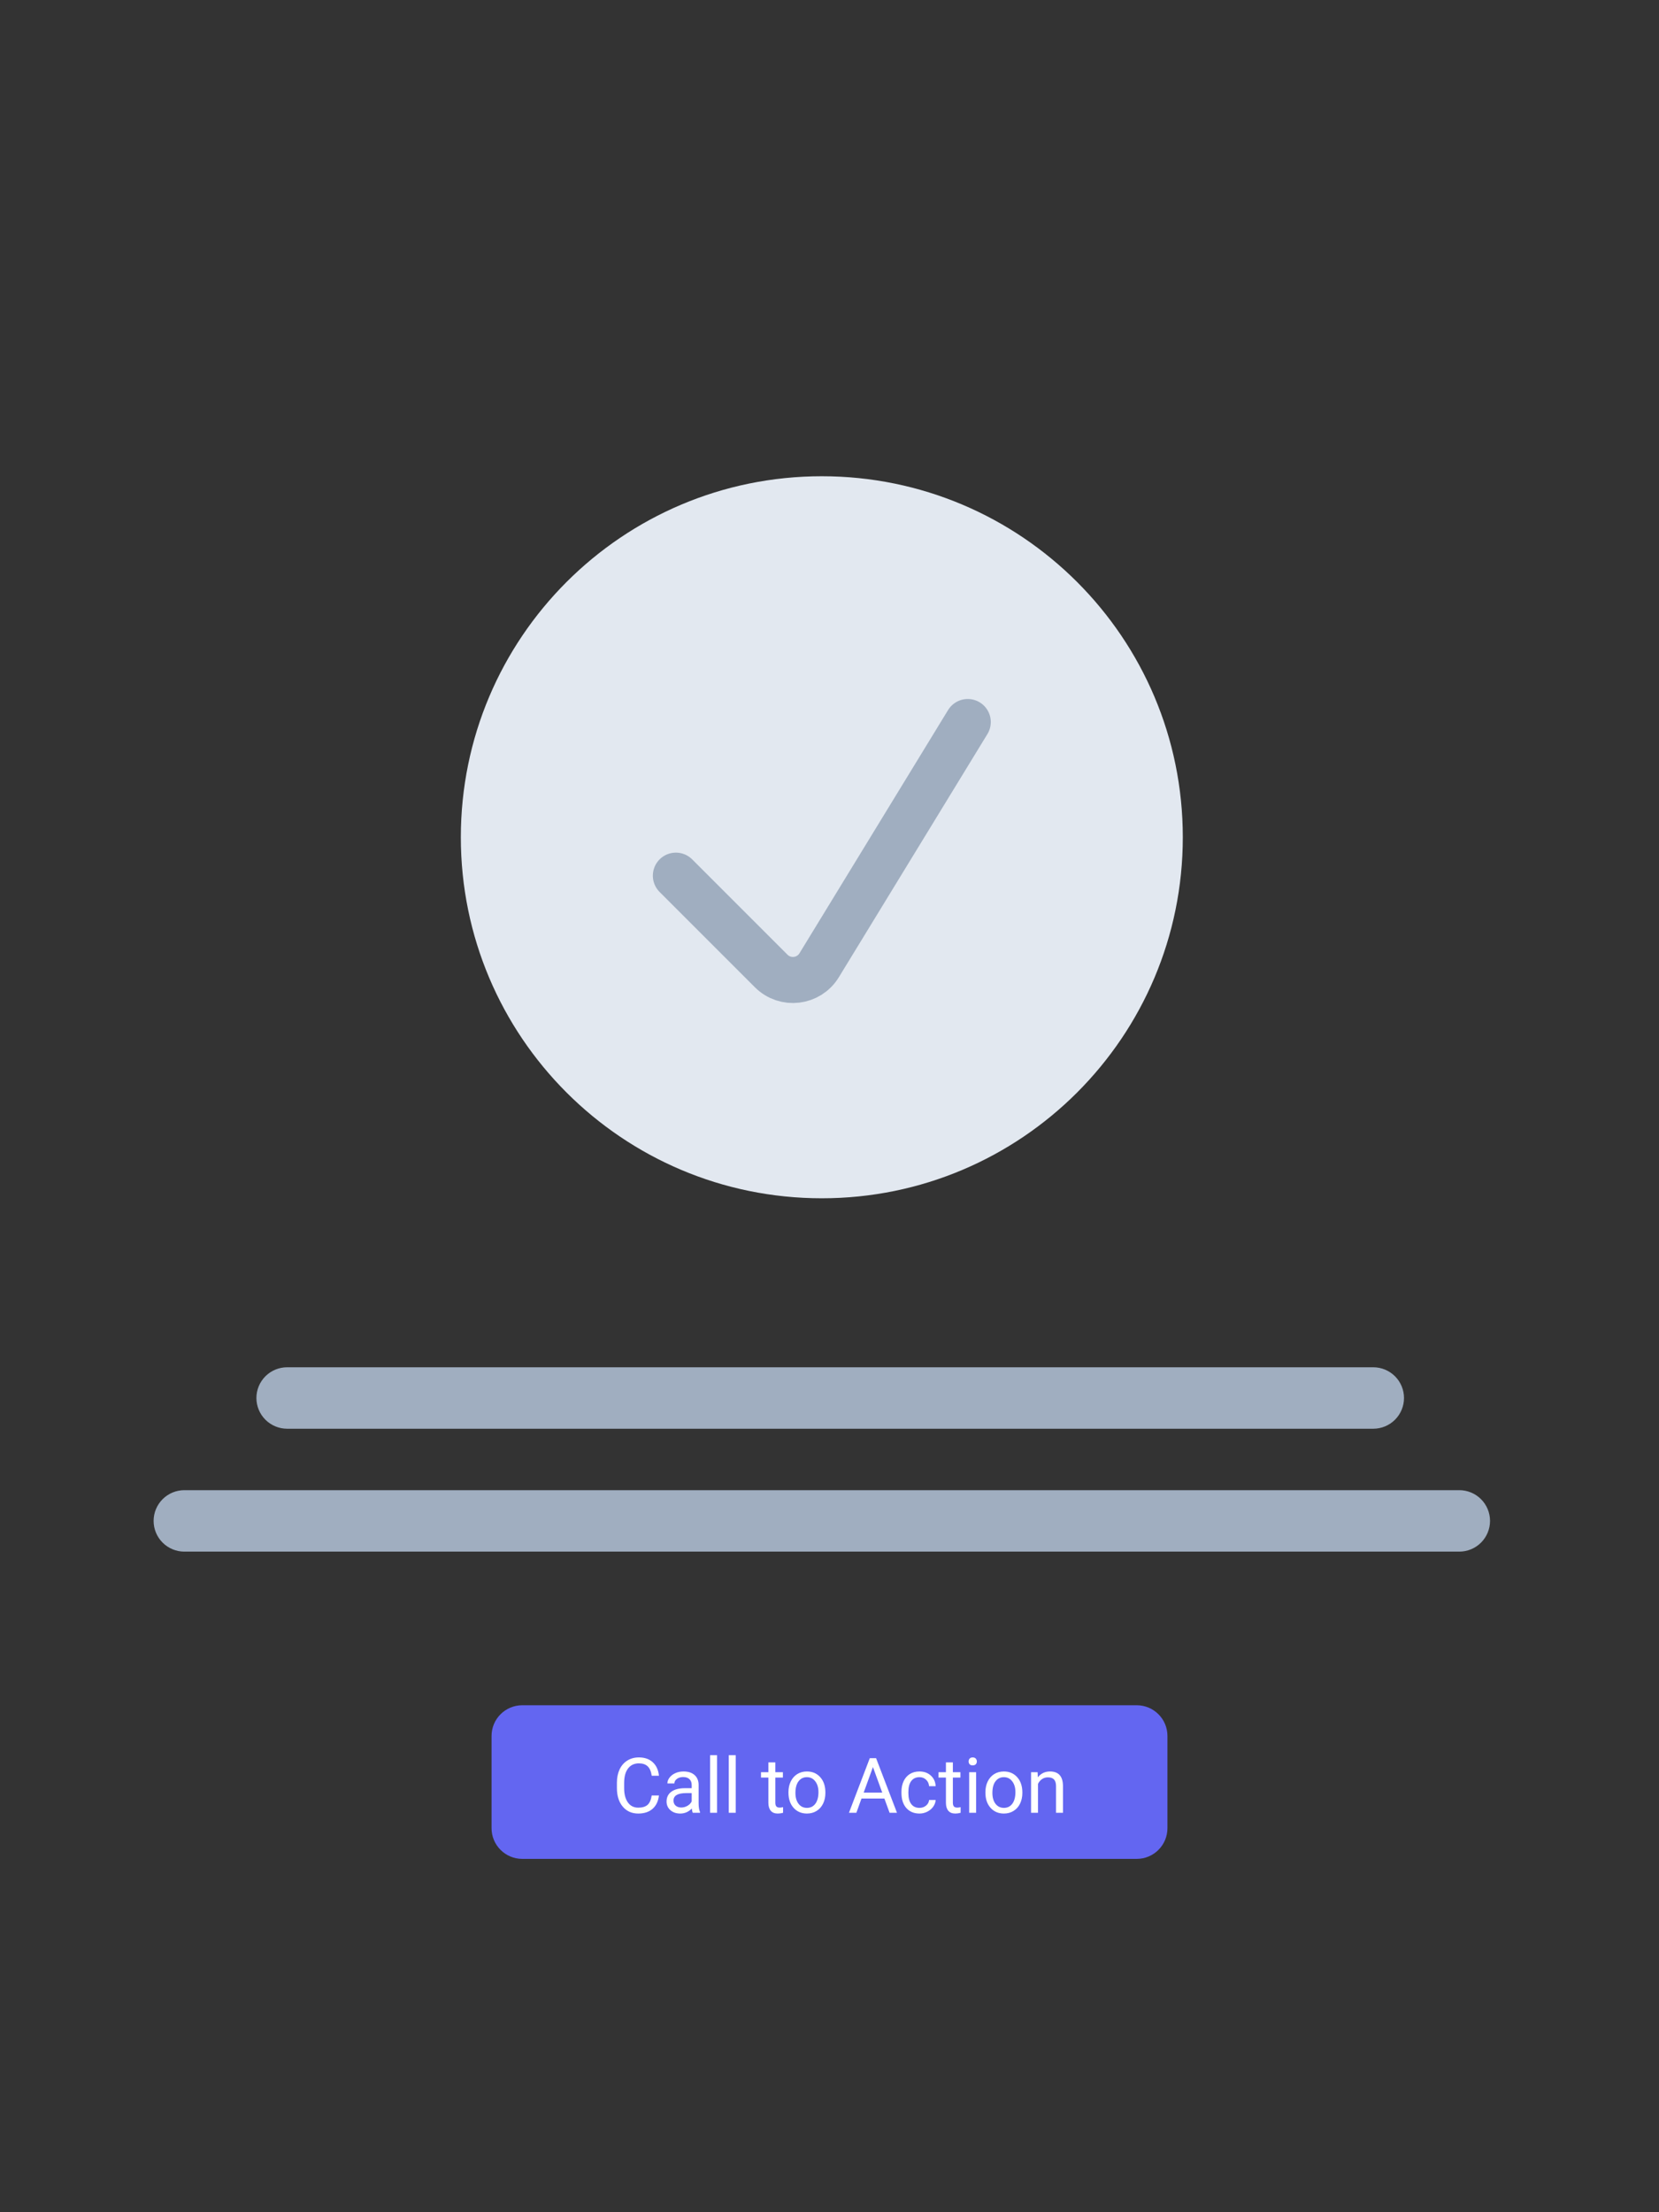
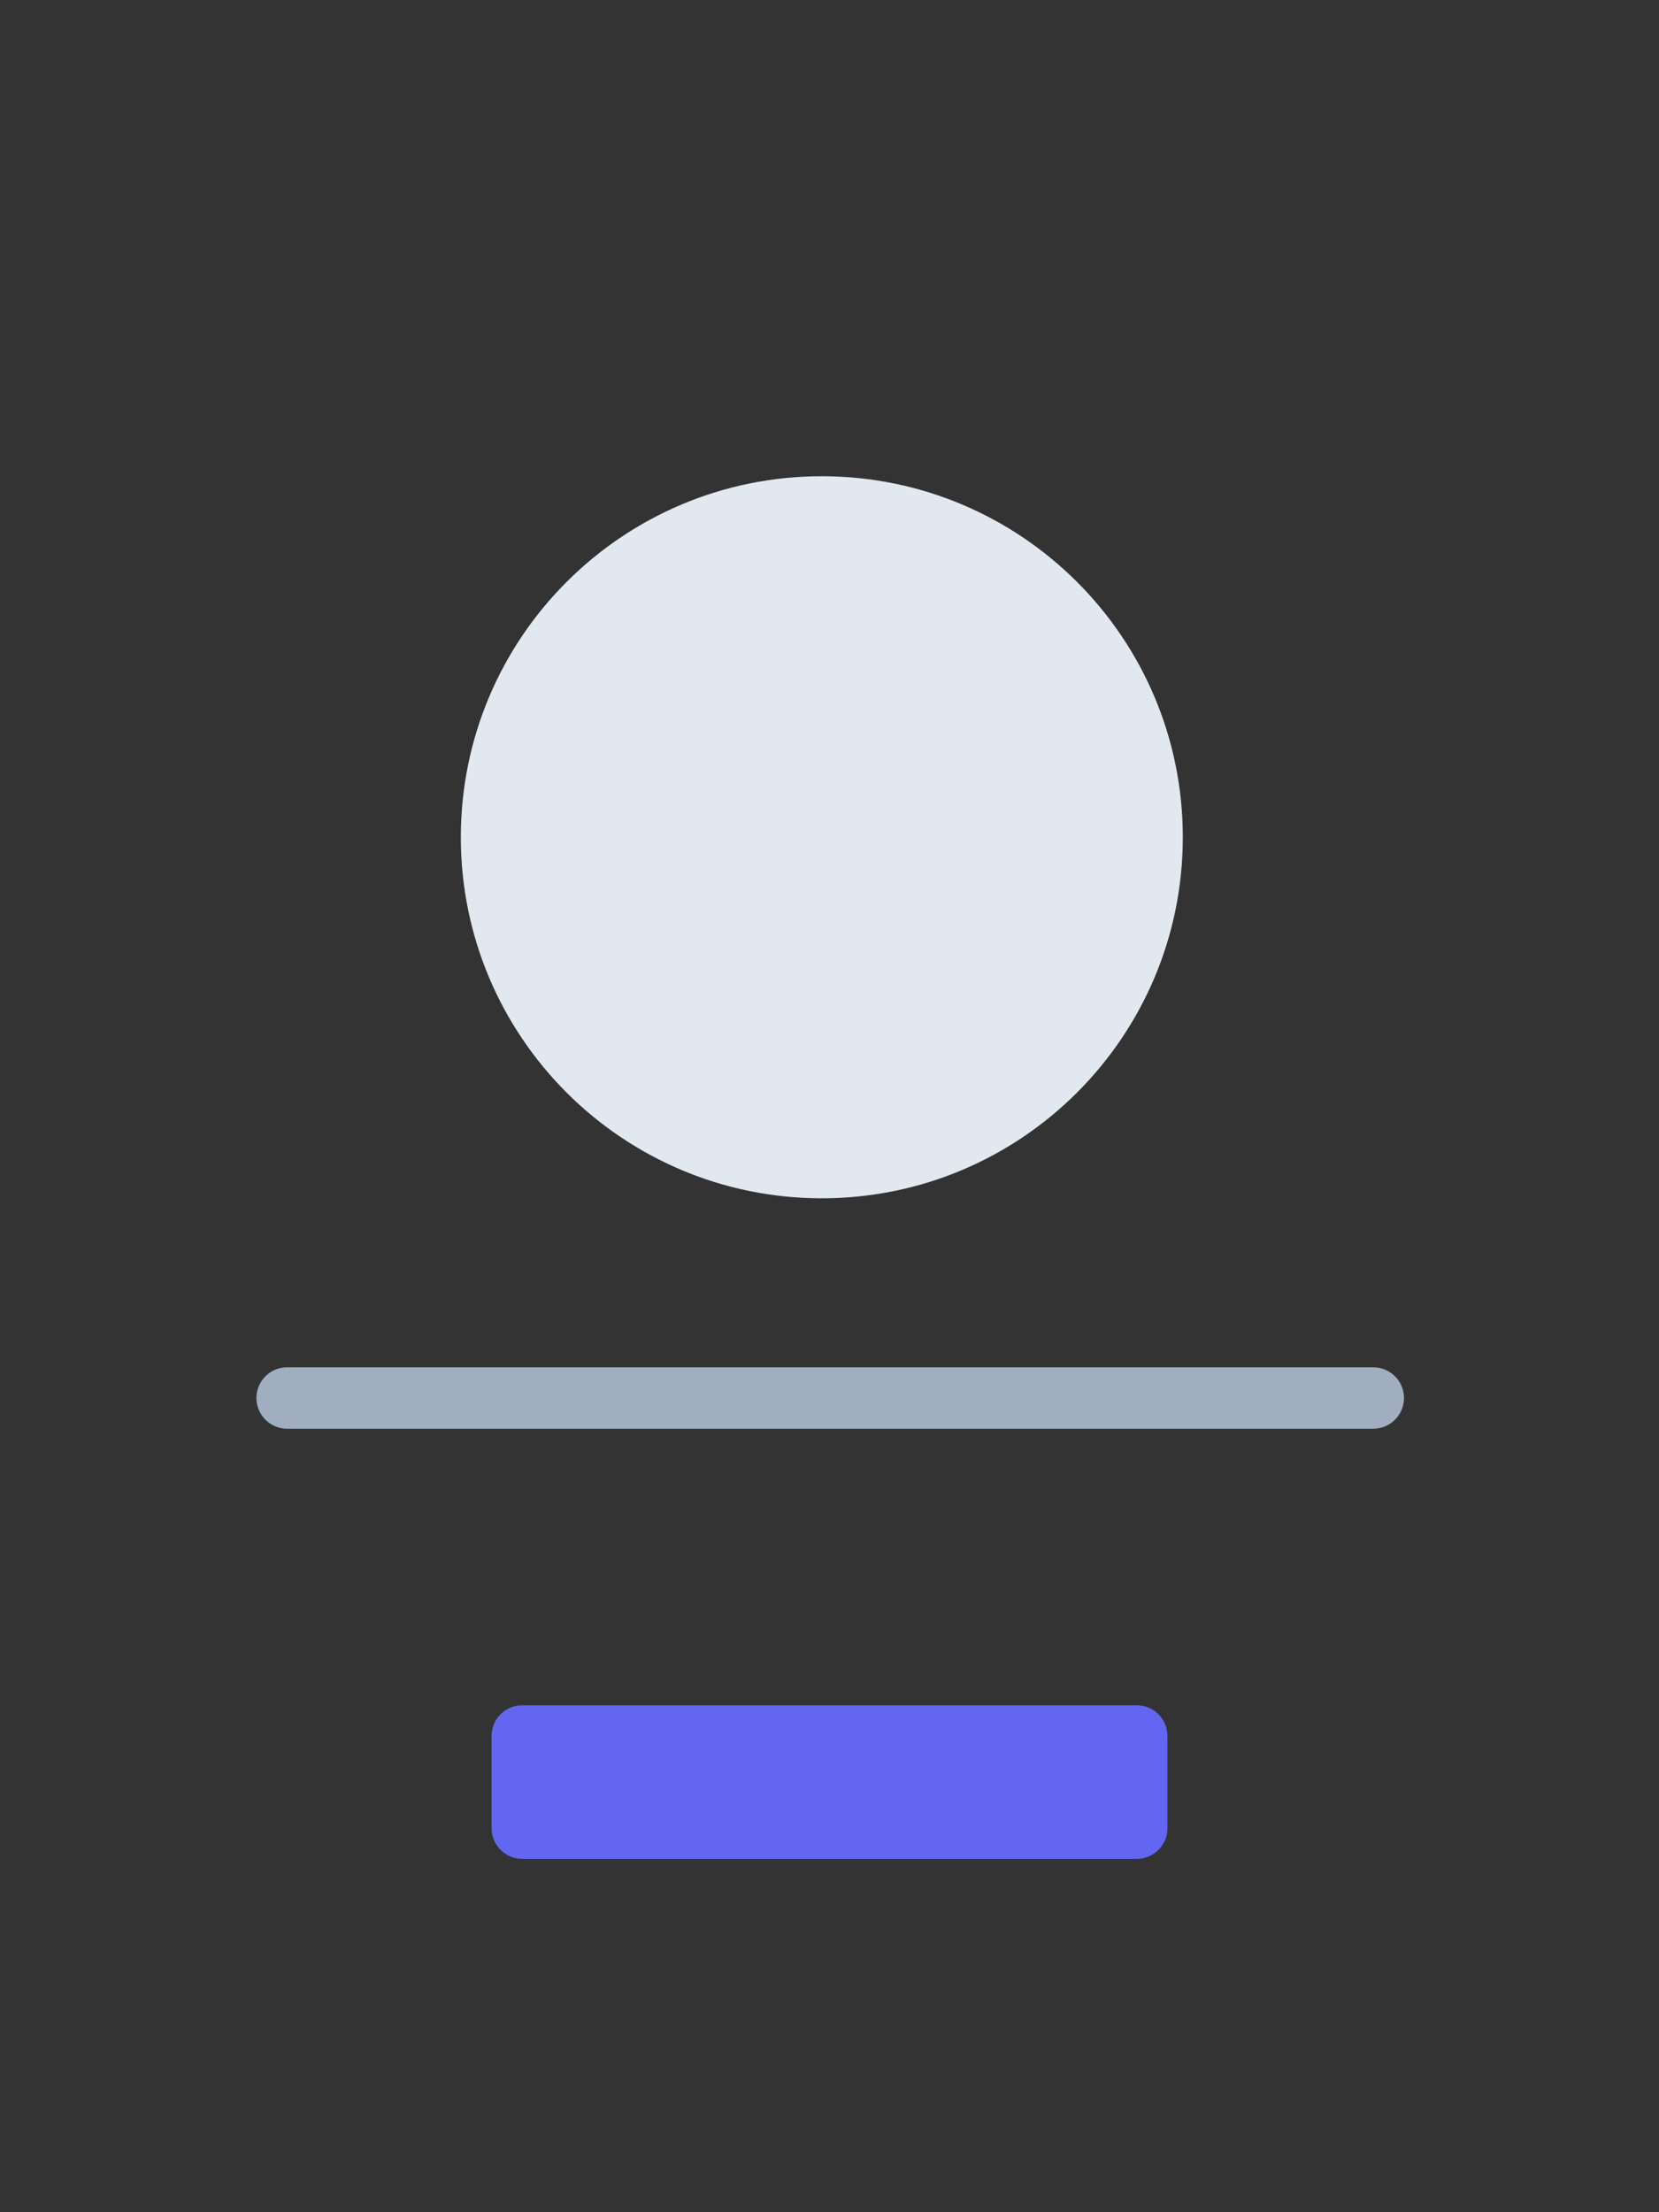
<svg xmlns="http://www.w3.org/2000/svg" width="108" height="144" viewBox="0 0 108 144" fill="none">
  <rect x="0" y="0" width="108" height="144" fill="#333333" stroke="none" />
  <g clip-path="url(#clip0)">
    <path d="M53.5 78C66.479 78 77 67.479 77 54.5C77 41.521 66.479 31 53.5 31C40.521 31 30 41.521 30 54.5C30 67.479 40.521 78 53.5 78Z" fill="#E2E8F0" />
-     <path d="M44 57L50.204 63.204C51.119 64.119 52.65 63.937 53.325 62.833L63 47" stroke="#A0AEC0" stroke-width="3" stroke-linecap="round" stroke-linejoin="round" />
    <path d="M16.692 91C16.692 90.47 16.903 89.961 17.278 89.586C17.653 89.211 18.162 89 18.692 89H89.4C89.93 89 90.439 89.211 90.814 89.586C91.189 89.961 91.4 90.47 91.4 91C91.4 91.53 91.189 92.039 90.814 92.414C90.439 92.789 89.93 93 89.4 93H18.692C18.162 93 17.653 92.789 17.278 92.414C16.903 92.039 16.692 91.53 16.692 91Z" fill="#A0AEC0" />
-     <path d="M10 99C10 98.47 10.211 97.961 10.586 97.586C10.961 97.211 11.47 97 12 97H95C95.53 97 96.039 97.211 96.414 97.586C96.789 97.961 97 98.47 97 99C97 99.53 96.789 100.039 96.414 100.414C96.039 100.789 95.53 101 95 101H12C11.47 101 10.961 100.789 10.586 100.414C10.211 100.039 10 99.53 10 99Z" fill="#A0AEC0" />
    <path d="M74 111H34C32.895 111 32 111.895 32 113V119C32 120.105 32.895 121 34 121H74C75.105 121 76 120.105 76 119V113C76 111.895 75.105 111 74 111Z" fill="#6366F1" />
-     <path d="M42.897 116.872C42.853 117.248 42.714 117.539 42.48 117.744C42.247 117.947 41.937 118.049 41.55 118.049C41.13 118.049 40.793 117.898 40.539 117.597C40.287 117.296 40.16 116.893 40.16 116.389V116.047C40.16 115.716 40.219 115.426 40.336 115.175C40.455 114.925 40.623 114.733 40.839 114.599C41.056 114.464 41.306 114.396 41.591 114.396C41.969 114.396 42.272 114.502 42.499 114.714C42.727 114.924 42.86 115.215 42.897 115.588H42.426C42.386 115.305 42.297 115.1 42.16 114.973C42.025 114.846 41.835 114.782 41.591 114.782C41.292 114.782 41.056 114.893 40.886 115.114C40.716 115.336 40.632 115.651 40.632 116.059V116.403C40.632 116.789 40.712 117.096 40.873 117.324C41.035 117.552 41.26 117.666 41.55 117.666C41.81 117.666 42.01 117.607 42.148 117.49C42.288 117.371 42.381 117.165 42.426 116.872H42.897ZM45.099 118C45.073 117.948 45.052 117.855 45.036 117.722C44.826 117.94 44.575 118.049 44.284 118.049C44.024 118.049 43.81 117.976 43.642 117.829C43.476 117.681 43.393 117.494 43.393 117.268C43.393 116.993 43.497 116.779 43.705 116.628C43.915 116.475 44.21 116.398 44.589 116.398H45.029V116.191C45.029 116.033 44.981 115.908 44.887 115.815C44.793 115.721 44.654 115.673 44.47 115.673C44.309 115.673 44.173 115.714 44.064 115.795C43.955 115.877 43.901 115.975 43.901 116.091H43.447C43.447 115.959 43.493 115.832 43.586 115.71C43.68 115.586 43.807 115.489 43.967 115.417C44.128 115.345 44.304 115.31 44.496 115.31C44.801 115.31 45.039 115.386 45.212 115.539C45.384 115.69 45.474 115.9 45.48 116.167V117.382C45.48 117.625 45.511 117.818 45.573 117.961V118H45.099ZM44.35 117.656C44.492 117.656 44.626 117.619 44.753 117.546C44.88 117.473 44.972 117.377 45.029 117.26V116.718H44.675C44.121 116.718 43.845 116.88 43.845 117.204C43.845 117.346 43.892 117.456 43.986 117.536C44.081 117.616 44.202 117.656 44.35 117.656ZM46.679 118H46.227V114.25H46.679V118ZM47.895 118H47.443V114.25H47.895V118ZM50.473 114.719V115.358H50.966V115.708H50.473V117.346C50.473 117.451 50.495 117.531 50.539 117.585C50.583 117.637 50.658 117.663 50.764 117.663C50.816 117.663 50.887 117.653 50.978 117.634V118C50.86 118.033 50.744 118.049 50.632 118.049C50.43 118.049 50.278 117.988 50.175 117.866C50.073 117.744 50.021 117.57 50.021 117.346V115.708H49.54V115.358H50.021V114.719H50.473ZM51.328 116.655C51.328 116.396 51.378 116.163 51.479 115.957C51.581 115.75 51.723 115.59 51.904 115.478C52.086 115.366 52.294 115.31 52.526 115.31C52.886 115.31 53.176 115.434 53.398 115.683C53.621 115.932 53.732 116.263 53.732 116.677V116.708C53.732 116.966 53.683 117.197 53.583 117.402C53.486 117.605 53.345 117.764 53.161 117.878C52.979 117.992 52.769 118.049 52.531 118.049C52.173 118.049 51.883 117.924 51.66 117.675C51.438 117.426 51.328 117.097 51.328 116.687V116.655ZM51.782 116.708C51.782 117.001 51.849 117.237 51.984 117.414C52.121 117.591 52.303 117.68 52.531 117.68C52.761 117.68 52.943 117.591 53.078 117.412C53.213 117.231 53.281 116.979 53.281 116.655C53.281 116.365 53.212 116.131 53.073 115.952C52.936 115.771 52.754 115.681 52.526 115.681C52.303 115.681 52.123 115.769 51.987 115.947C51.85 116.124 51.782 116.378 51.782 116.708ZM57.573 117.072H56.083L55.749 118H55.266L56.623 114.445H57.033L58.393 118H57.912L57.573 117.072ZM56.225 116.687H57.434L56.828 115.024L56.225 116.687ZM59.86 117.68C60.021 117.68 60.162 117.631 60.283 117.534C60.403 117.436 60.47 117.314 60.483 117.167H60.91C60.902 117.319 60.85 117.463 60.754 117.6C60.658 117.736 60.529 117.845 60.368 117.927C60.209 118.008 60.039 118.049 59.86 118.049C59.501 118.049 59.214 117.929 59.001 117.69C58.789 117.449 58.684 117.12 58.684 116.704V116.628C58.684 116.371 58.731 116.142 58.825 115.942C58.919 115.742 59.055 115.586 59.23 115.476C59.408 115.365 59.617 115.31 59.858 115.31C60.154 115.31 60.4 115.398 60.595 115.576C60.792 115.753 60.897 115.983 60.91 116.267H60.483C60.47 116.096 60.405 115.956 60.288 115.847C60.172 115.736 60.029 115.681 59.858 115.681C59.628 115.681 59.45 115.764 59.323 115.93C59.198 116.094 59.135 116.333 59.135 116.645V116.73C59.135 117.035 59.198 117.269 59.323 117.434C59.448 117.598 59.627 117.68 59.86 117.68ZM62.031 114.719V115.358H62.524V115.708H62.031V117.346C62.031 117.451 62.053 117.531 62.097 117.585C62.141 117.637 62.215 117.663 62.321 117.663C62.373 117.663 62.445 117.653 62.536 117.634V118C62.417 118.033 62.302 118.049 62.189 118.049C61.987 118.049 61.835 117.988 61.733 117.866C61.63 117.744 61.579 117.57 61.579 117.346V115.708H61.098V115.358H61.579V114.719H62.031ZM63.544 118H63.093V115.358H63.544V118ZM63.056 114.658C63.056 114.584 63.078 114.523 63.122 114.472C63.167 114.422 63.234 114.396 63.322 114.396C63.41 114.396 63.477 114.422 63.522 114.472C63.568 114.523 63.591 114.584 63.591 114.658C63.591 114.731 63.568 114.792 63.522 114.841C63.477 114.89 63.41 114.914 63.322 114.914C63.234 114.914 63.167 114.89 63.122 114.841C63.078 114.792 63.056 114.731 63.056 114.658ZM64.15 116.655C64.15 116.396 64.2 116.163 64.301 115.957C64.404 115.75 64.545 115.59 64.726 115.478C64.908 115.366 65.116 115.31 65.349 115.31C65.708 115.31 65.999 115.434 66.22 115.683C66.443 115.932 66.555 116.263 66.555 116.677V116.708C66.555 116.966 66.505 117.197 66.406 117.402C66.308 117.605 66.167 117.764 65.983 117.878C65.801 117.992 65.591 118.049 65.353 118.049C64.995 118.049 64.705 117.924 64.482 117.675C64.26 117.426 64.15 117.097 64.15 116.687V116.655ZM64.604 116.708C64.604 117.001 64.671 117.237 64.806 117.414C64.943 117.591 65.126 117.68 65.353 117.68C65.583 117.68 65.765 117.591 65.9 117.412C66.035 117.231 66.103 116.979 66.103 116.655C66.103 116.365 66.034 116.131 65.895 115.952C65.759 115.771 65.576 115.681 65.349 115.681C65.126 115.681 64.946 115.769 64.809 115.947C64.672 116.124 64.604 116.378 64.604 116.708ZM67.548 115.358L67.563 115.69C67.765 115.437 68.028 115.31 68.354 115.31C68.912 115.31 69.194 115.625 69.199 116.254V118H68.747V116.252C68.745 116.062 68.701 115.921 68.615 115.83C68.531 115.738 68.398 115.693 68.217 115.693C68.071 115.693 67.942 115.732 67.831 115.81C67.721 115.888 67.635 115.991 67.573 116.118V118H67.121V115.358H67.548Z" fill="white" />
  </g>
  <defs>
    <clipPath id="clip0">
      <rect width="108" height="144" fill="white" />
    </clipPath>
  </defs>
</svg>